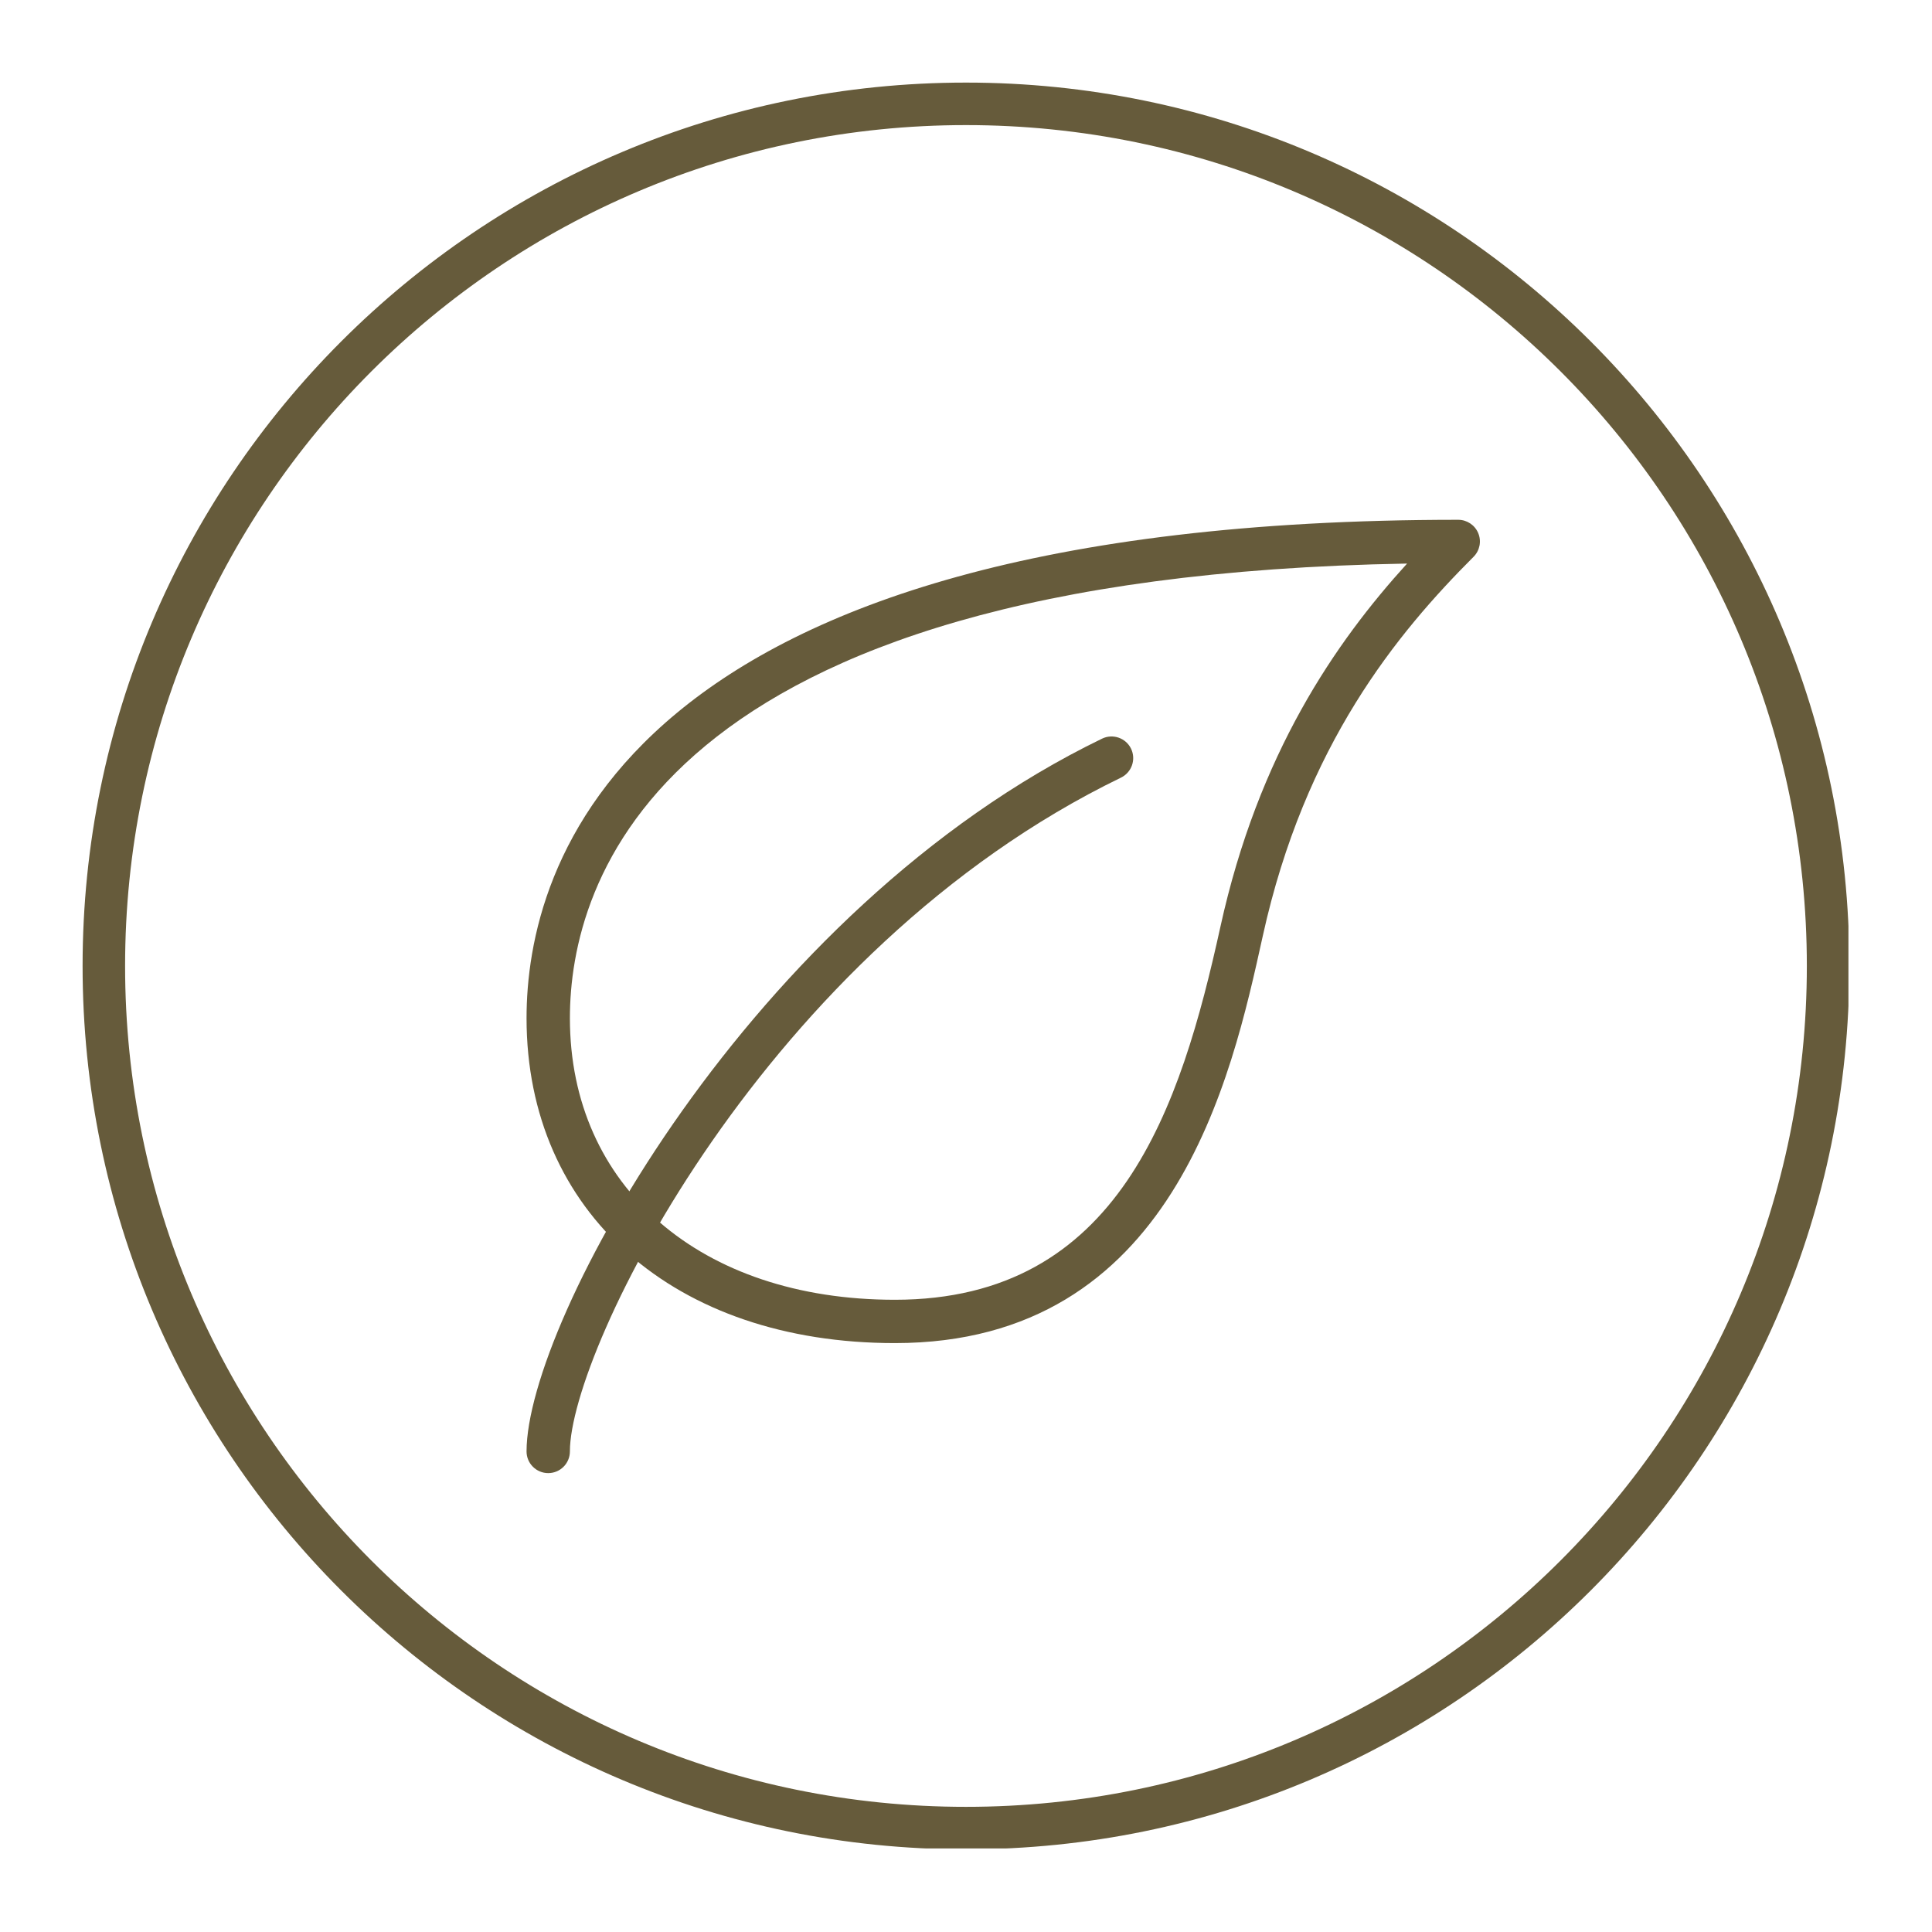
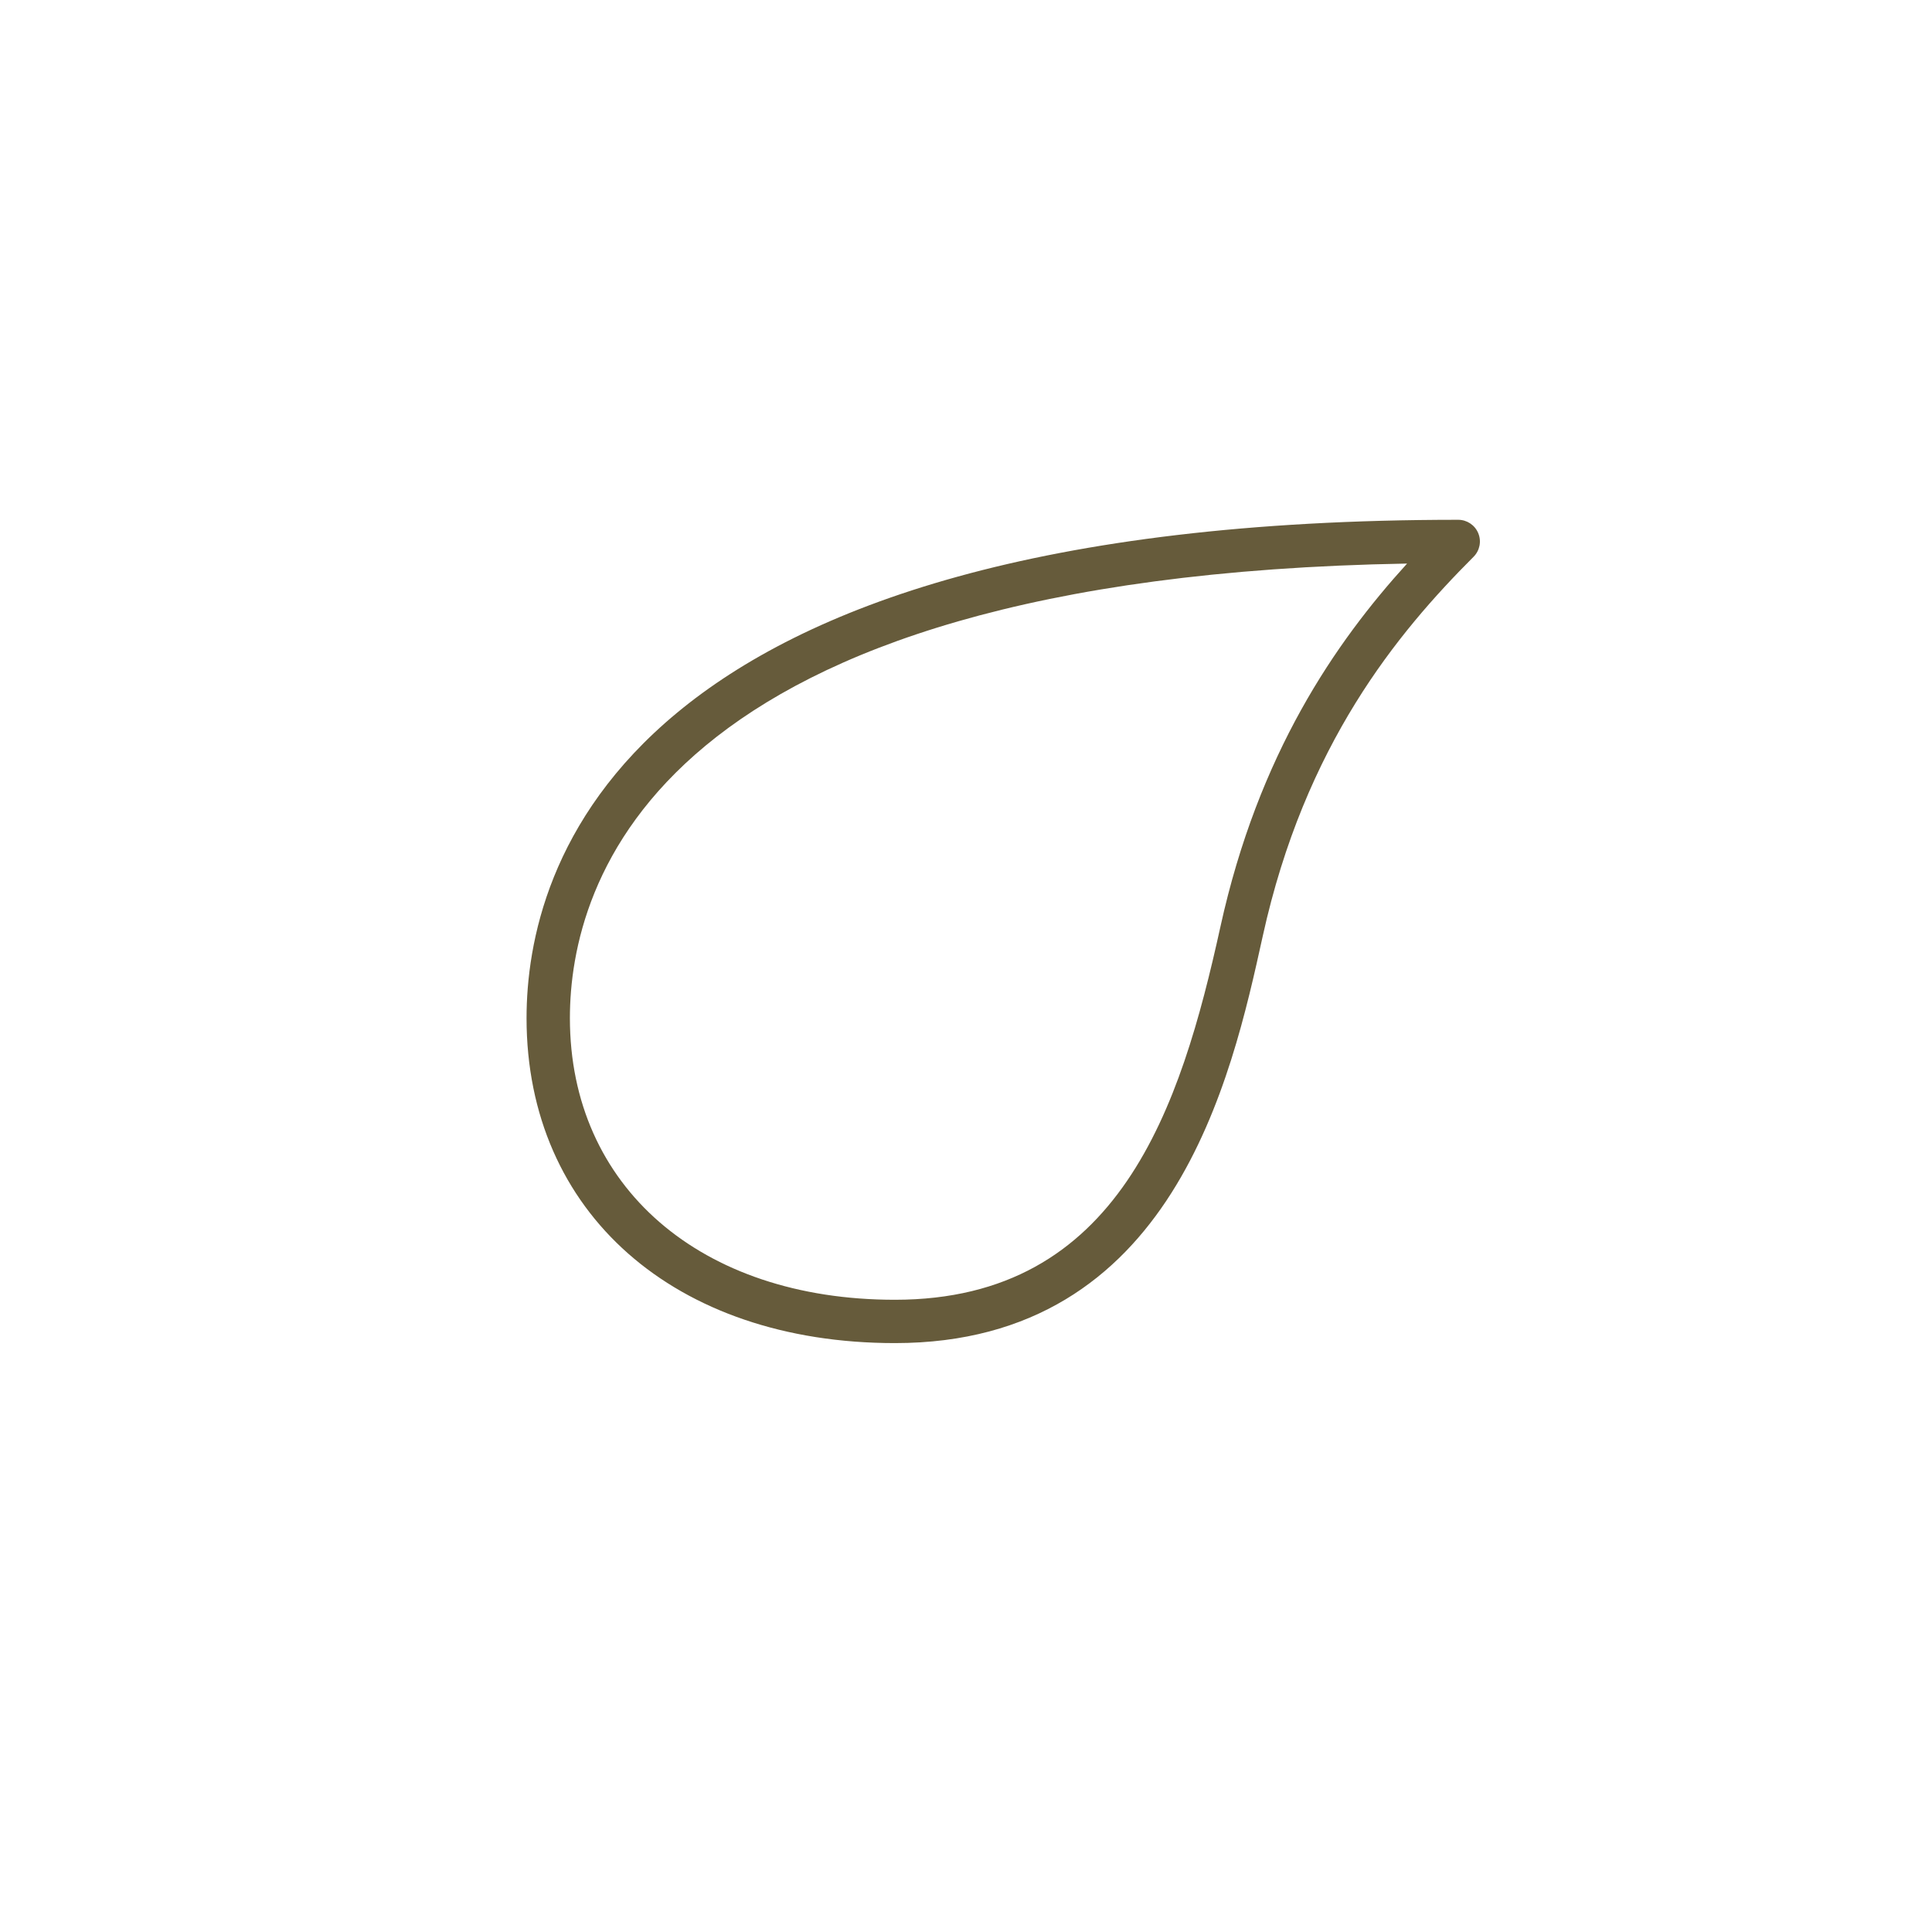
<svg xmlns="http://www.w3.org/2000/svg" version="1.0" preserveAspectRatio="xMidYMid meet" height="500" viewBox="0 0 375 375" zoomAndPan="magnify" width="500">
  <defs>
    <clipPath id="e47271054d">
-       <path clip-rule="nonzero" d="M 16.031 16.031 L 358.781 16.031 L 358.781 358.781 L 16.031 358.781 Z M 16.031 16.031" />
+       <path clip-rule="nonzero" d="M 16.031 16.031 L 358.781 16.031 L 358.781 358.781 Z M 16.031 16.031" />
    </clipPath>
    <clipPath id="b8290eda51">
      <path clip-rule="nonzero" d="M 187.496 16.031 C 92.801 16.031 16.031 92.801 16.031 187.496 C 16.031 282.191 92.801 358.957 187.496 358.957 C 282.191 358.957 358.957 282.191 358.957 187.496 C 358.957 92.801 282.191 16.031 187.496 16.031 Z M 187.496 16.031" />
    </clipPath>
    <clipPath id="d8aa138ddd">
      <path clip-rule="nonzero" d="M 102.203 100.891 L 287.453 100.891 L 287.453 261 L 102.203 261 Z M 102.203 100.891" />
    </clipPath>
    <clipPath id="a2d3a5b263">
-       <path clip-rule="nonzero" d="M 102.203 142 L 220 142 L 220 286 L 102.203 286 Z M 102.203 142" />
-     </clipPath>
+       </clipPath>
  </defs>
  <g clip-path="url(#e47271054d)">
    <g clip-path="url(#b8290eda51)">
-       <path stroke-miterlimit="4" stroke-opacity="1" stroke-width="22" stroke="#665b3b" d="M 228.617 -0.002 C 102.357 -0.002 -0.002 102.357 -0.002 228.617 C -0.002 354.878 102.357 457.232 228.617 457.232 C 354.878 457.232 457.232 354.878 457.232 228.617 C 457.232 102.357 354.878 -0.002 228.617 -0.002 Z M 228.617 -0.002" stroke-linejoin="miter" fill="none" transform="matrix(0.75, 0, 0, 0.75, 16.033, 16.033)" stroke-linecap="butt" />
-     </g>
+       </g>
  </g>
  <g clip-path="url(#d8aa138ddd)">
    <path fill-rule="nonzero" fill-opacity="1" d="M 173.699 260.695 C 130.938 260.695 102.203 235.348 102.203 197.617 C 102.203 168.531 119.824 100.891 283.039 100.891 C 284.738 100.891 286.277 101.918 286.926 103.488 C 287.582 105.062 287.219 106.871 286.016 108.074 C 271.262 122.836 253.273 144.535 245.098 181.703 C 239.016 209.309 227.703 260.695 173.699 260.695 Z M 273.113 109.387 C 126.699 111.961 110.617 171.633 110.617 197.617 C 110.617 230.316 135.965 252.285 173.699 252.285 C 217.301 252.285 229.168 214.918 236.879 179.895 C 244.266 146.293 259.211 124.684 273.113 109.387 Z M 273.113 109.387" fill="#665b3b" />
  </g>
  <g clip-path="url(#a2d3a5b263)">
    <path fill-rule="nonzero" fill-opacity="1" d="M 106.41 285.93 C 104.09 285.93 102.203 284.047 102.203 281.723 C 102.203 256.719 145.562 176.488 213.918 143.367 C 216.004 142.363 218.52 143.23 219.535 145.316 C 220.547 147.402 219.672 149.918 217.586 150.934 C 148.559 184.387 110.617 262.066 110.617 281.723 C 110.617 284.047 108.73 285.93 106.41 285.93 Z M 106.41 285.93" fill="#665b3b" />
  </g>
</svg>